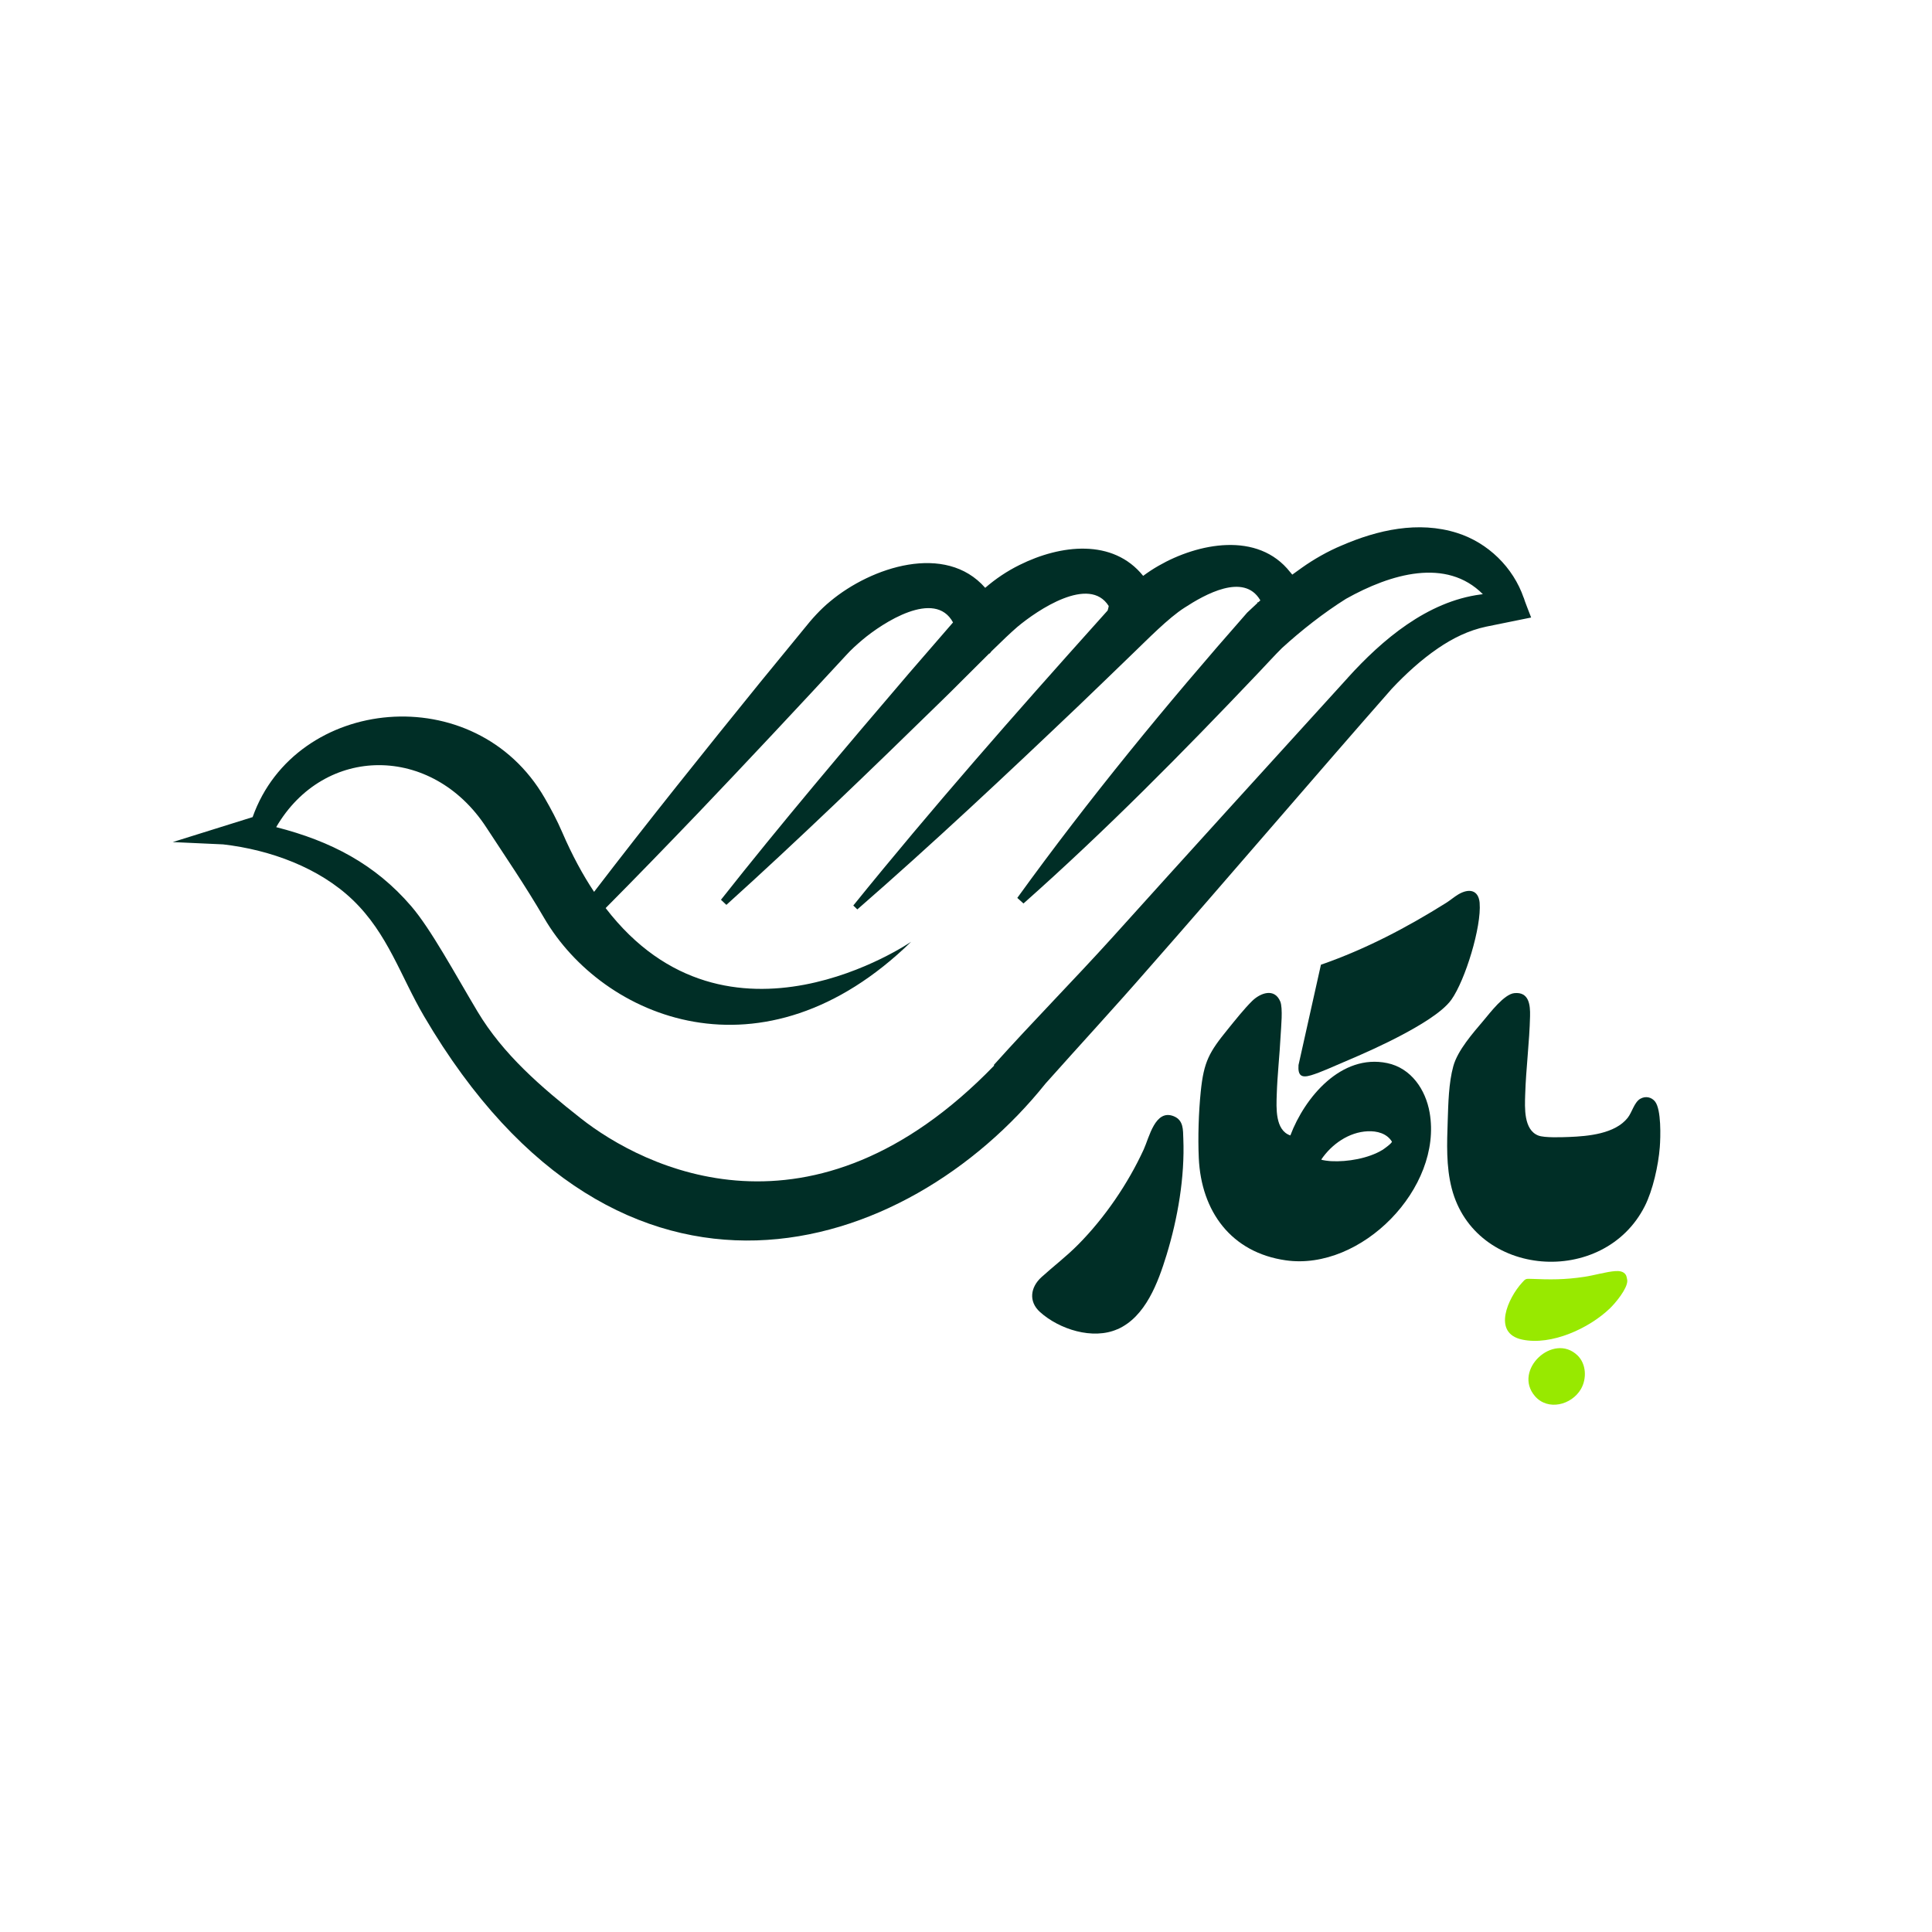
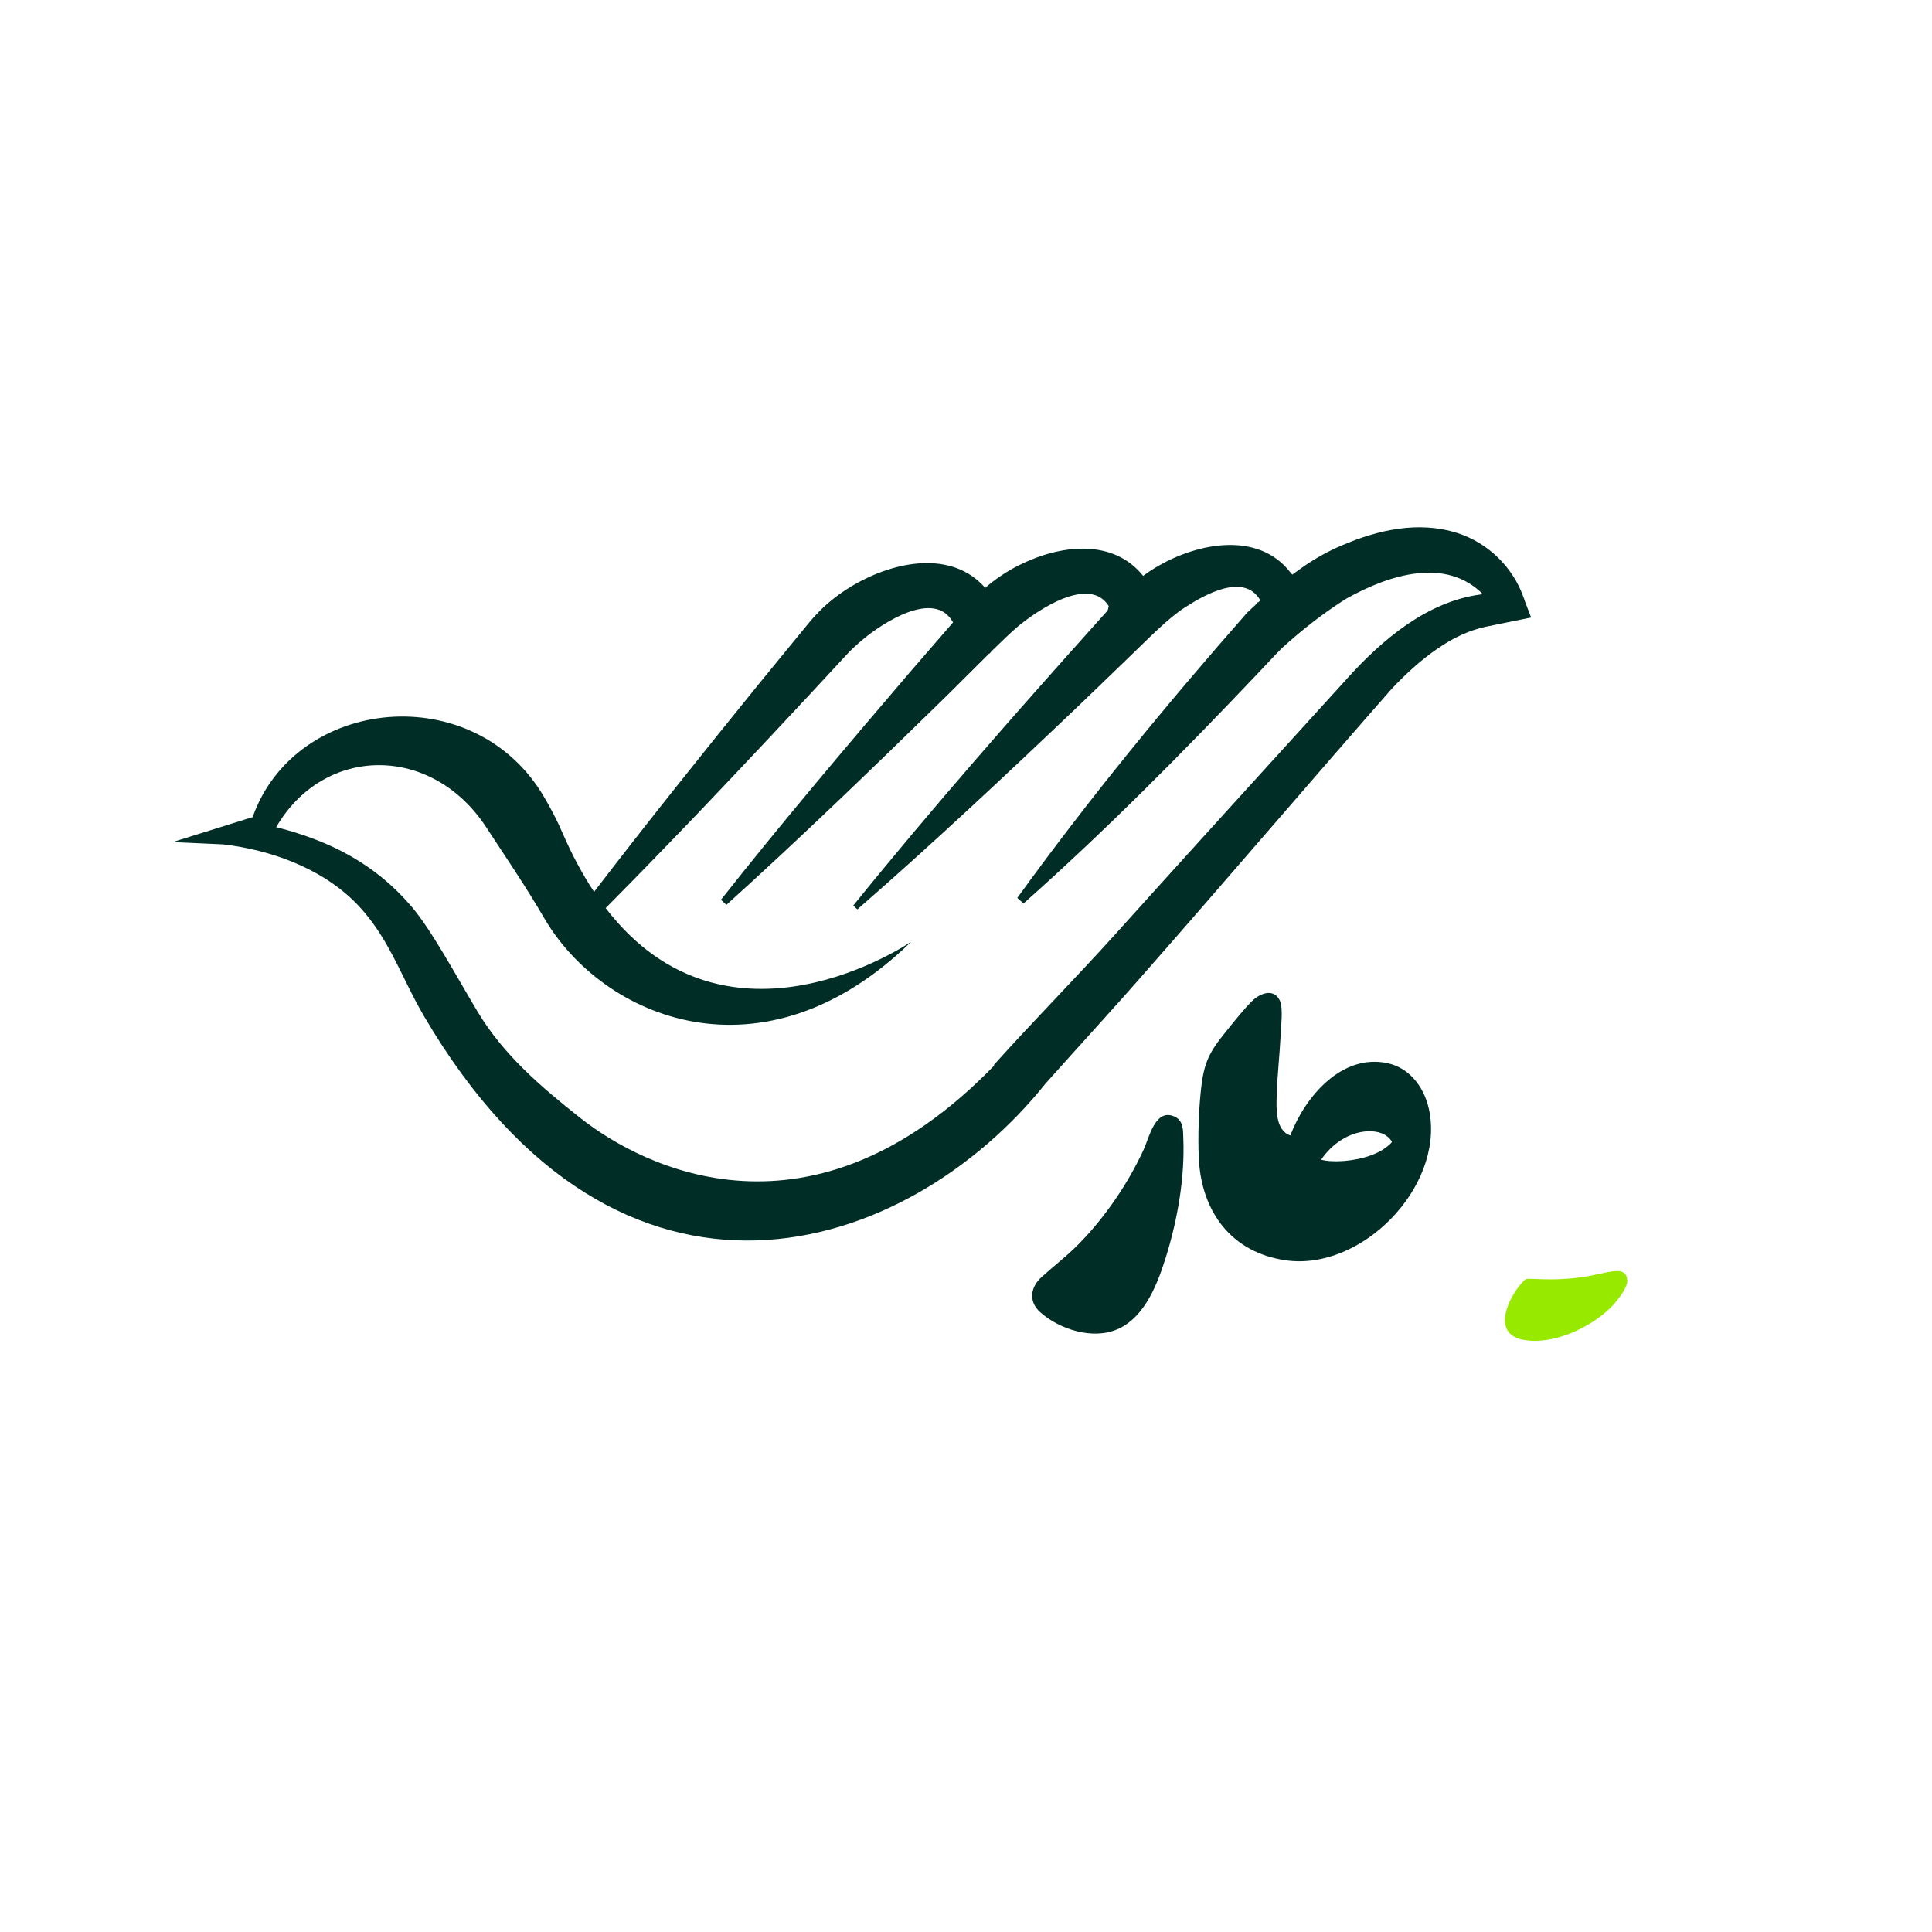
<svg xmlns="http://www.w3.org/2000/svg" id="Layer_1" data-name="Layer 1" viewBox="0 0 512 512">
  <defs>
    <style>      .cls-1 {        fill: #002e26;      }      .cls-2 {        fill: #98e900;      }    </style>
  </defs>
  <path class="cls-1" d="M403.8,158.44c-2.78-8.07-9.44-14.6-17.64-17.2-10.29-3.26-21.11-.79-30.58,3.31-3.66,1.52-7.41,3.66-10.55,5.89-.86.61-1.71,1.22-2.56,1.84-.18-.23-.37-.45-.56-.66-8.59-10.93-24.49-7.66-34.85-1.7-1.43.81-2.79,1.71-4.11,2.69-8.02-9.96-21.9-8.29-32.74-2.9-3.31,1.63-6.36,3.68-9.12,6.07-10.51-12.01-30.18-5.53-41.07,3.58-2.57,2.1-4.88,4.67-6.94,7.27l-11.63,14.2c-14.43,17.8-30.05,37.27-44.01,55.52-3-4.51-5.83-9.73-8.44-15.78-1.36-3.16-2.97-6.19-4.66-9.11-18.41-31.84-66.01-27-77.39,5.08l-21.18,6.62,13.36.61c12.57,1.45,25.47,6.2,34.36,14.73,9.31,8.94,12.68,20.23,18.88,30.8,52.09,88.82,128.04,63.68,164.7,17.86,8.96-10.06,18.49-20.38,27.18-30.37,19.3-21.92,45.13-52.15,64.61-74.29,3.7-3.93,7.8-7.67,12.2-10.68,4-2.73,8.15-4.76,12.79-5.75,3.28-.68,8.62-1.75,11.92-2.42-.25-.67-1.83-4.64-1.96-5.25ZM357.21,179.59c-18.3,20.11-44.49,48.92-62.4,68.82-10.39,11.48-21.11,22.3-31.45,33.83l.12.13c-48.27,49.85-92.98,27.08-109.61,13.97-10.43-8.22-20.52-16.88-27.33-28.28-6.05-10.13-12.32-21.8-17.57-27.92-9.53-11.09-21.22-17.22-35.78-20.94,12.75-21.87,41.31-21.94,55.66.03,5.2,7.97,10.31,15.4,15.35,24.05,15.5,26.6,57.98,44.61,97.27,6.29,0,0-48.53,33.35-80.97-8.92,8.29-8.35,16.47-16.81,24.62-25.31,11.89-12.45,27.44-29.05,39.1-41.69,1.31-1.47,2.83-2.81,4.33-4.09,5.4-4.55,19.19-13.51,24.01-4.61-3.18,3.67-11.58,13.37-11.58,13.37-16.45,19.22-34.31,40.33-49.92,60.13,0,0,1.44,1.35,1.44,1.35,18.75-16.91,38.6-36.06,56.7-53.76,2.84-2.72,8.2-8.18,12.98-12.89.05.04.08.07.08.07.17-.2.33-.41.48-.62,2.73-2.68,5.23-5.06,6.9-6.49,5.31-4.44,19.03-13.71,24.18-5.51-.05.33-.15.76-.29,1.19-.92,1.03-1.83,2.04-2.36,2.63-22.03,24.55-44.31,49.9-65.04,75.55l1.07,1.03c19.79-17.23,39.7-35.92,58.73-54.05,4.81-4.58,9.56-9.23,14.35-13.84,3.73-3.57,9.32-9.33,13.63-12.07,5.37-3.5,15.7-9.32,20.03-2.04l.06.11c-.2.18-.4.36-.6.54-.08-.08-.13-.12-.13-.12-.04.12-.05.21-.05.28-.91.83-1.81,1.67-2.71,2.54-21.38,24.3-41.94,49.34-60.92,75.6,0,0,1.64,1.48,1.64,1.48,21.78-19.32,42.16-39.97,62.17-61.04,1.64-1.71,4.66-5.02,6.33-6.65,5.12-4.68,11.07-9.35,16.97-13.05,11.93-6.69,26.61-10.94,36.27-1.23-.19.02-.38.05-.55.07-14.2,1.85-26.14,12.02-35.23,22.06Z" />
  <g>
-     <path class="cls-1" d="M434.73,291.17c1.36-.77,2.96-.44,3.9.78,1.64,2.14,1.45,9.36,1.23,12.11-.38,4.77-1.82,11.33-3.98,15.59-10.89,21.52-45.02,19.04-51.16-4.72-1.51-5.85-1.26-11.95-1.06-17.93.15-4.57.26-10.03,1.48-14.44,1.16-4.23,5.2-8.78,8.02-12.12,1.76-2.08,5.45-6.98,8.15-7.25,3.92-.4,4.24,3.15,4.17,6.1-.16,6.91-1.08,13.86-1.29,20.78-.11,3.48-.43,9.38,3.51,10.87,1.64.62,6.18.44,8.11.37,5.08-.2,12.21-.83,15.56-5.1,1.16-1.48,1.72-4.12,3.36-5.05h0Z" />
-     <path class="cls-1" d="M392.12,239.32c.52,6.25-3.8,20.4-7.47,25.58-2.48,3.51-9.08,7.21-12.93,9.27-5,2.67-10.43,5.1-15.66,7.31-2.61,1.1-5.96,2.67-8.6,3.47-2.65.8-3.53.03-3.34-2.7l5.94-26.59c11.75-4.08,22.7-9.81,33.2-16.4,1.09-.69,2.13-1.59,3.22-2.24,2.76-1.63,5.35-1.27,5.65,2.31h0Z" />
    <path class="cls-1" d="M296.14,352.25c-6.54,2.89-15.43.04-20.53-4.55-3.1-2.8-2.53-6.59.39-9.24,3.26-2.96,6.59-5.46,9.75-8.66,7.02-7.09,13.18-16.11,17.35-25.19,1.44-3.14,3.02-10.8,7.97-8.79,2.62,1.07,2.43,3.63,2.52,5.95.41,10.17-1.47,21.11-4.45,30.83-2.23,7.25-5.55,16.38-12.99,19.66h0Z" />
    <path class="cls-2" d="M430.88,337.88c.17.3.37,1.24.37,1.59-.03,2.1-3.1,5.81-4.61,7.26-5.5,5.3-15.5,9.91-23.23,8.28-8.11-1.71-3.69-11.11-.06-15.08.9-.98.91-1.08,2.31-1.02,5.27.21,8.95.25,14.22-.54,2.56-.38,5.8-1.35,8.23-1.52,1-.07,2.21.07,2.76,1.03h0Z" />
-     <path class="cls-2" d="M418.04,359.18c2.36,2.26,2.51,6.21.92,8.94-2.47,4.23-8.77,5.86-12.21,1.84-5.88-6.87,4.88-16.92,11.29-10.78h0Z" />
    <path class="cls-1" d="M341.95,300.92c3.82-10.14,13.53-21.72,25.67-19.19,6.35,1.32,10.19,7.03,11.25,13.13,3.48,19.97-18.09,42-38.12,39.14-14.47-2.06-22.42-12.96-23.06-27.12-.25-5.53-.04-12.08.52-17.59.81-8.01,2.26-10.48,7.19-16.55,1.9-2.34,4.3-5.37,6.41-7.45,2.2-2.17,5.94-3.53,7.47.11.74,1.76.21,6.84.1,9-.26,5.19-.87,10.48-1.03,15.65-.11,3.5-.47,9.47,3.6,10.85h0ZM362.45,299.8c-5,.22-9.56,3.44-12.29,7.47,0,.22,2.29.44,2.62.45,4.29.23,9.89-.73,13.58-2.98.44-.27,2.57-1.8,2.51-2.2-1.37-2.2-3.96-2.85-6.43-2.74h0Z" />
  </g>
</svg>